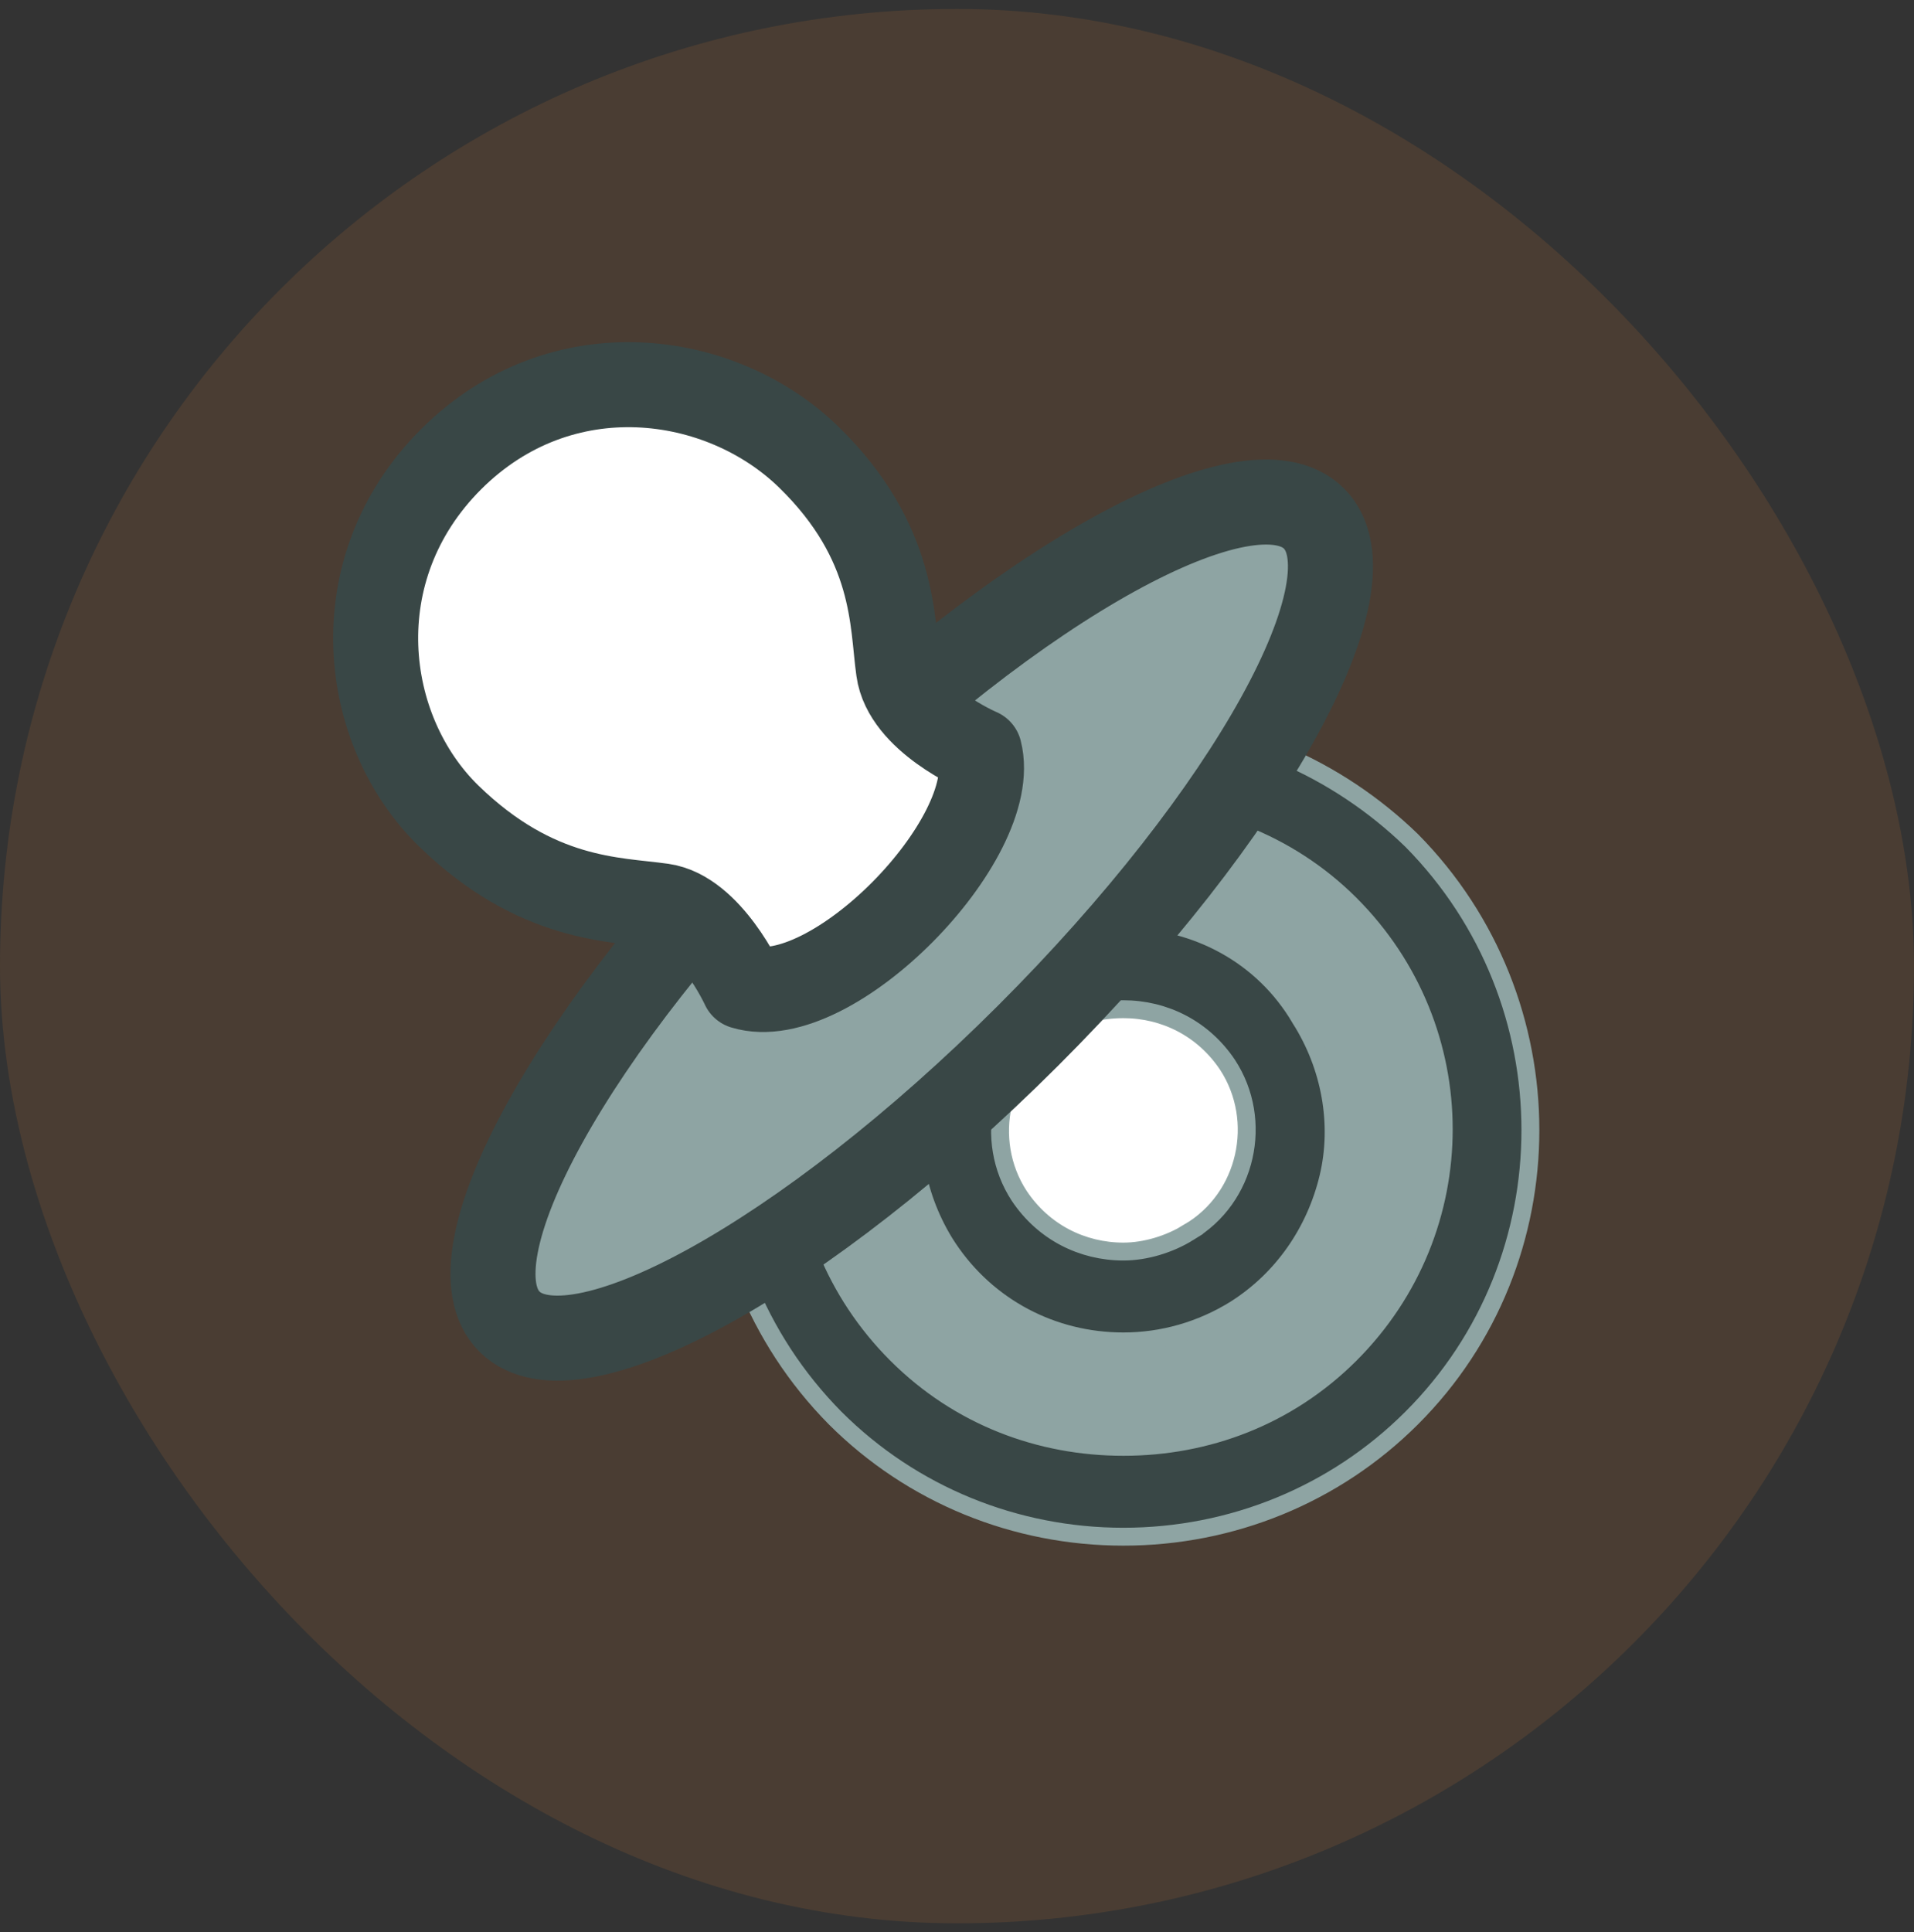
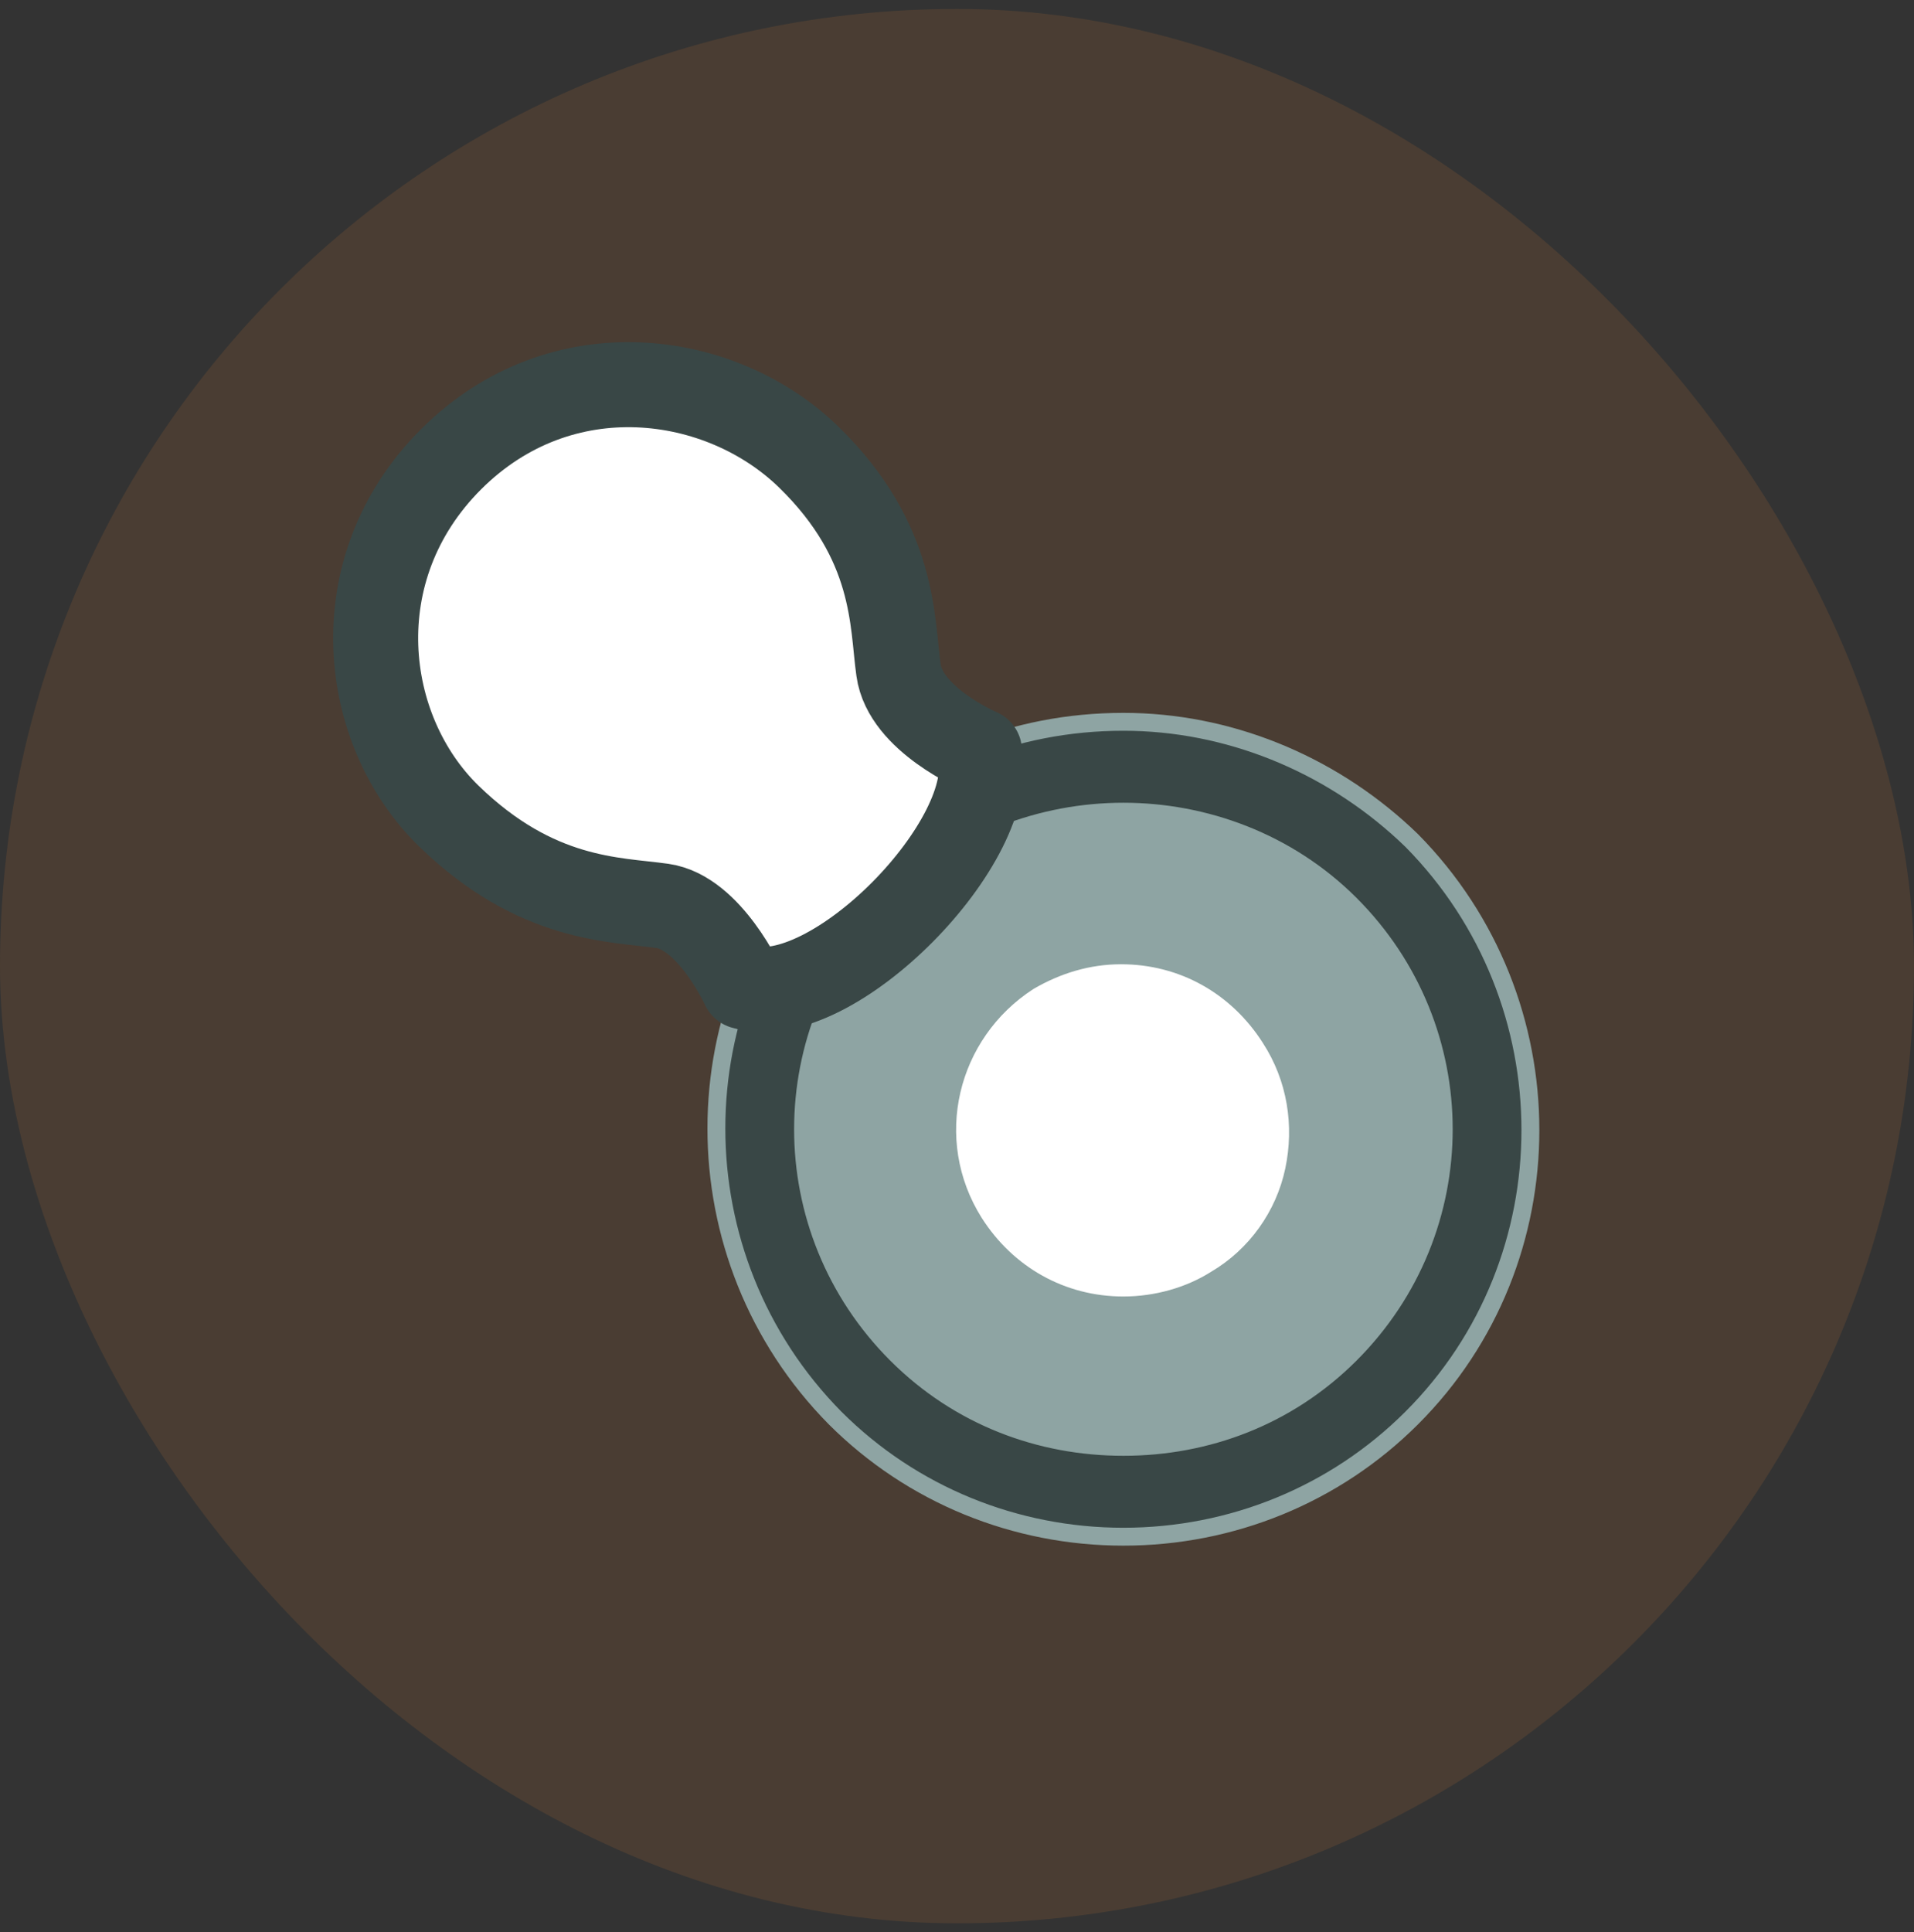
<svg xmlns="http://www.w3.org/2000/svg" width="107" height="108" viewBox="0 0 107 108" fill="none">
  <rect x="0" y="0" width="107" height="108" fill="#333333" stroke="none" />
  <g opacity="0.2">
    <rect y="0.5" width="107" height="107" rx="53.5" fill="#A76530" />
  </g>
  <path d="M62.802 43.606C68.075 43.606 73.101 45.687 76.777 49.357C80.578 53.15 82.539 58.04 82.539 63.305C82.539 68.572 80.577 73.458 76.783 77.123L76.777 77.128L76.772 77.134C73.098 80.924 68.074 83.004 62.802 83.004C57.529 83.004 52.502 80.924 48.826 77.254C45.026 73.461 43.065 68.57 43.065 63.305C43.065 58.043 45.15 53.026 48.826 49.357C52.627 45.564 57.526 43.606 62.802 43.606Z" fill="#8EA4A3" stroke="#8EA4A3" />
  <path d="M62.802 40.344C68.637 40.344 74.248 42.647 78.512 46.591L78.92 46.978C87.771 55.944 87.765 70.427 78.915 79.261C74.611 83.557 68.831 85.89 62.802 85.89C56.773 85.89 50.993 83.557 46.69 79.261C37.833 70.296 37.837 55.809 46.69 46.973C50.994 42.676 56.648 40.344 62.802 40.344ZM62.802 45.367C58.282 45.367 53.626 47.041 50.131 50.531C43.148 57.501 43.148 68.733 50.131 75.703C53.625 79.191 58.154 80.868 62.802 80.868C67.449 80.868 71.979 79.191 75.474 75.703C82.457 68.733 82.457 57.501 75.474 50.531C71.978 47.041 67.322 45.367 62.802 45.367Z" fill="#394746" stroke="#8EA4A3" />
  <path d="M62.802 72.464C59.534 72.464 56.643 70.833 54.883 68.073C52.118 63.681 53.501 58.036 57.774 55.276C59.283 54.397 60.917 53.895 62.676 53.895C65.944 53.895 68.835 55.526 70.595 58.287C71.978 60.419 72.355 62.929 71.852 65.312C71.349 67.696 69.841 69.829 67.704 71.084C66.321 71.962 64.562 72.464 62.802 72.464Z" fill="white" />
-   <path d="M62.802 51.384C66.907 51.384 70.635 53.431 72.678 56.909L72.682 56.916L72.686 56.924C74.377 59.577 74.977 62.826 74.257 65.823C73.531 68.84 71.719 71.487 69.069 73.17C67.139 74.374 64.97 74.975 62.802 74.975C58.827 74.975 55.198 73.055 53.002 69.762L52.794 69.439C49.416 63.895 50.99 56.677 56.532 53.189L56.531 53.188C58.462 51.984 60.633 51.384 62.802 51.384ZM62.802 56.407C61.617 56.407 60.253 56.666 59.137 57.49C55.882 59.4 54.945 63.728 56.978 66.84L56.981 66.844C58.334 68.87 60.504 69.953 62.802 69.953C64.033 69.953 65.381 69.547 66.46 68.874L66.459 68.873C69.72 66.964 70.66 62.633 68.625 59.518L68.622 59.514C67.269 57.489 65.099 56.407 62.802 56.407Z" fill="#394746" stroke="#8EA4A3" />
-   <path d="M57.457 57.902C69.876 45.506 77.038 32.558 73.455 28.982C69.872 25.405 56.9 32.554 44.481 44.95C32.062 57.346 24.9 70.294 28.483 73.871C32.066 77.447 45.039 70.298 57.457 57.902Z" fill="#8EA4A3" stroke="#394746" stroke-width="4.753" stroke-miterlimit="10" stroke-linecap="round" stroke-linejoin="round" />
  <path d="M54.757 41.977C54.757 41.977 50.609 40.22 50.232 37.46C49.855 34.825 50.106 30.309 45.205 25.541C40.302 20.774 31.378 19.519 25.219 25.667C19.06 31.814 20.192 40.848 25.094 45.615C29.996 50.383 34.395 50.257 37.034 50.634C39.674 51.01 41.559 55.15 41.559 55.15C46.461 56.656 56.014 46.87 54.757 41.977Z" fill="white" stroke="#394746" stroke-width="4.753" stroke-miterlimit="10" stroke-linecap="round" stroke-linejoin="round" />
</svg>